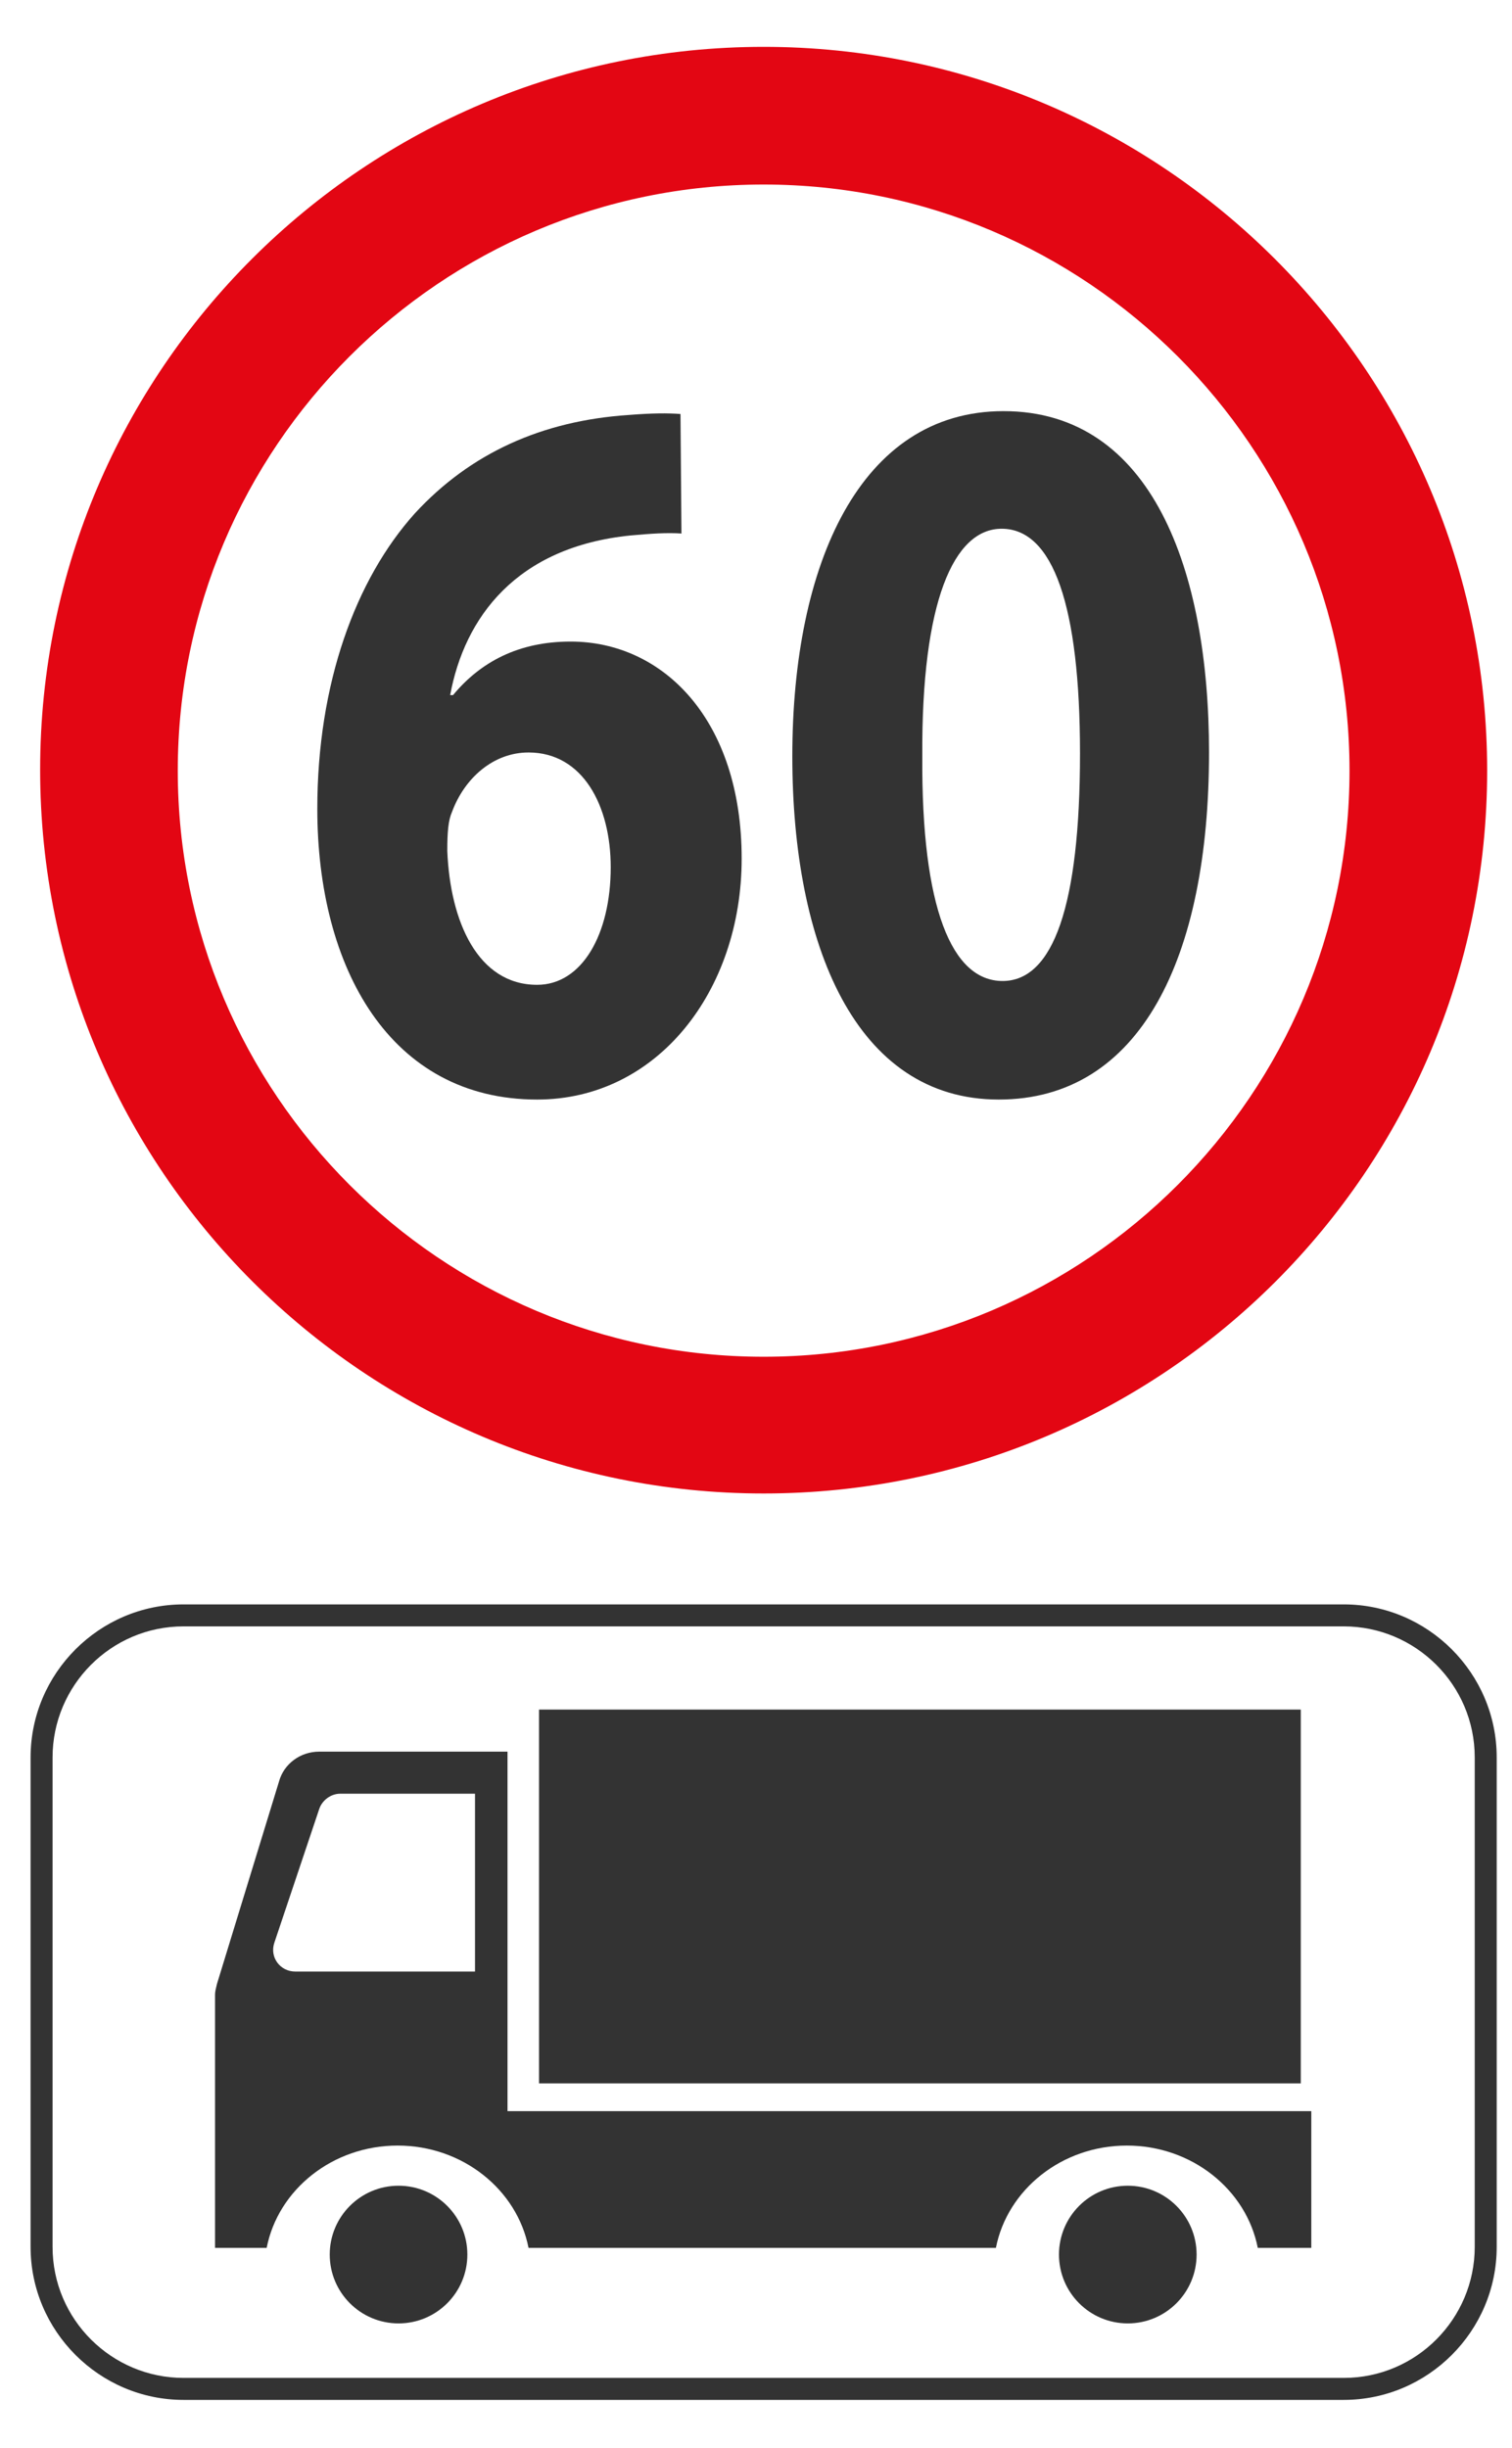
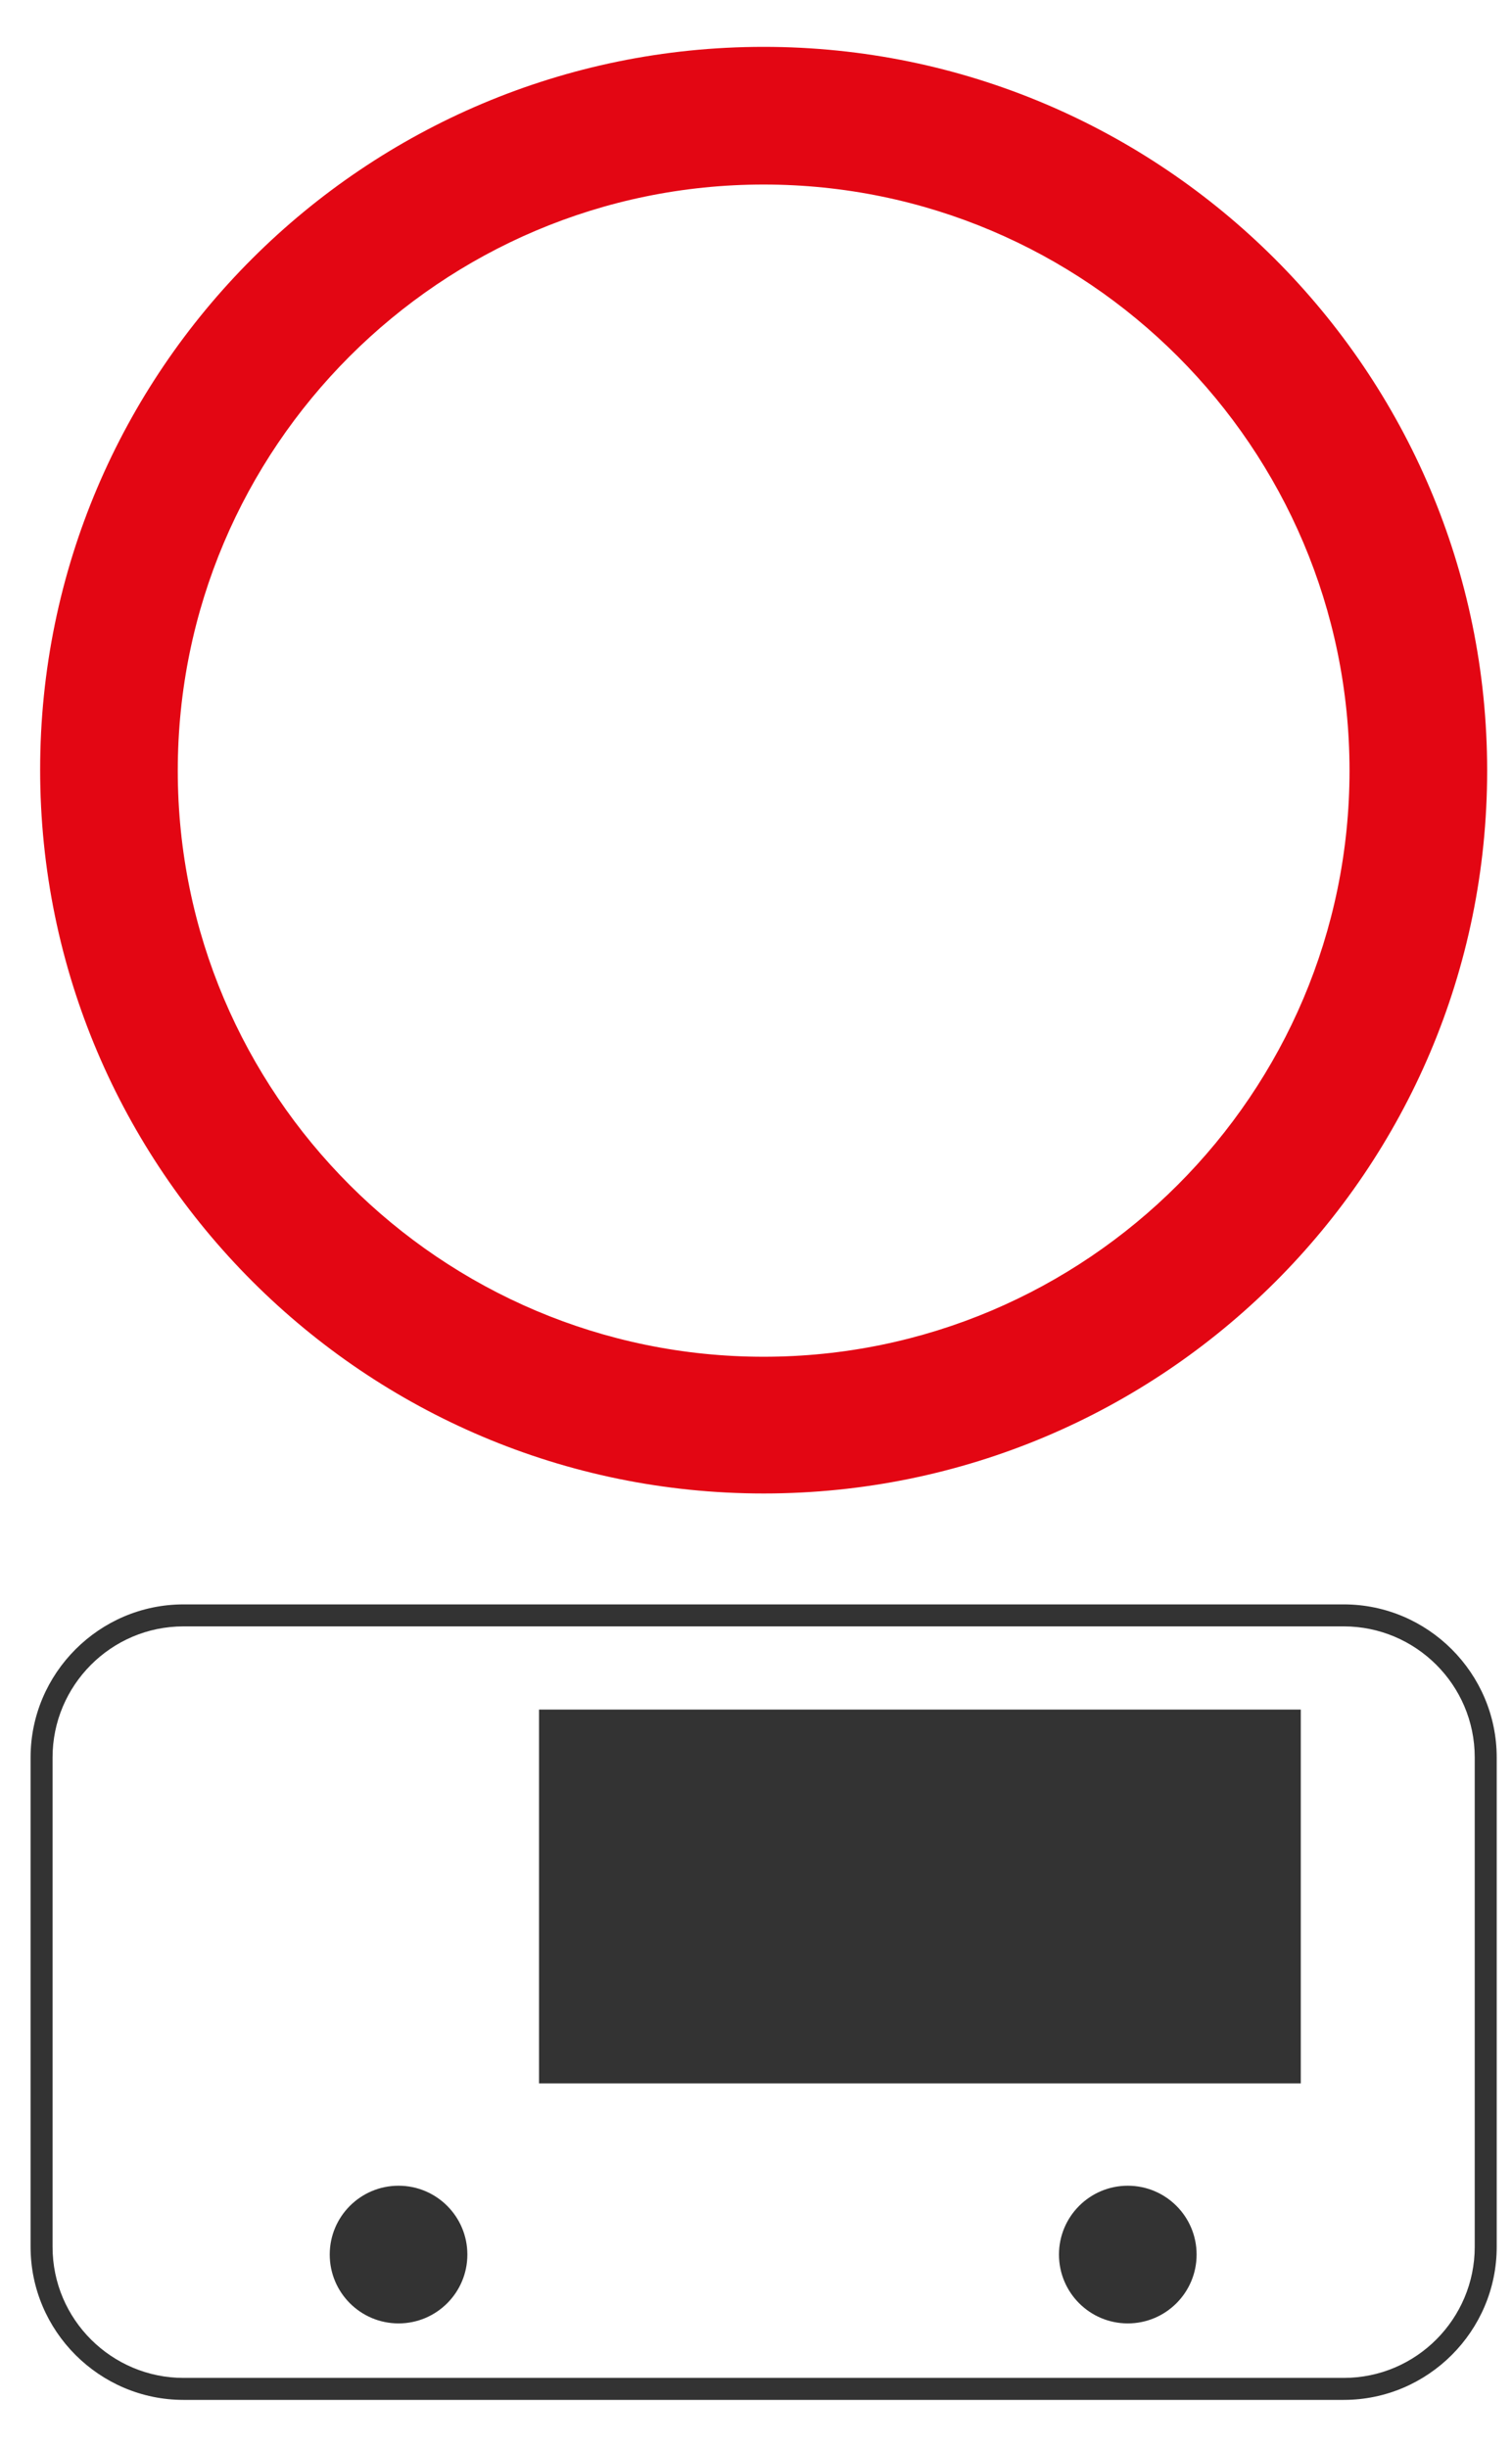
<svg xmlns="http://www.w3.org/2000/svg" version="1.1" id="Layer_1" x="0" y="0" viewBox="0 0 158.2 256" xml:space="preserve">
  <style>.st1{fill:#333}</style>
  <g id="XMLID_1478_">
    <g id="XMLID_1479_">
      <path id="XMLID_1480_" d="M79.9 156.2c-41.7 0-75.7-33.9-75.7-75.7s34-75.6 75.7-75.6 75.7 33.9 75.7 75.7-33.9 75.6-75.7 75.6zm0-136.9c-33.8 0-61.3 27.5-61.3 61.3s27.5 61.3 61.3 61.3 61.3-27.5 61.3-61.3-27.5-61.3-61.3-61.3z" fill="#e30613" />
    </g>
  </g>
  <g id="XMLID_1483_">
-     <path id="XMLID_3403_" class="st1" d="M71.3 55.8c-1.5-.1-3.1 0-5.3.2-12 1.2-17.4 8.6-18.9 16.7h.3c2.9-3.5 6.9-5.6 12.3-5.6 9.7 0 17.9 8.2 17.9 22.7 0 13.8-8.8 25.2-21.4 25.2-15.4 0-23-13.8-23-30.4 0-13.1 4-24 10.2-30.9 5.8-6.3 13.3-9.7 22.4-10.3 2.5-.2 4.1-.2 5.4-.1l.1 12.5zm-7.4 34.9c0-6.4-2.9-12-8.6-12-3.7 0-6.7 2.7-8 6.2-.4.9-.5 2.1-.5 4.1.3 7.4 3.2 14 9.4 14 4.7 0 7.7-5.3 7.7-12.3z" />
-     <path id="XMLID_3406_" class="st1" d="M126.5 78.7c0 21.5-7.2 36.3-22 36.3-15 0-21.6-16.2-21.6-35.9C82.9 59 90 43 105 43c15.5 0 21.5 16.6 21.5 35.7zm-30 .4c-.1 15.9 3.1 23.5 8.4 23.5s8.1-7.9 8.1-23.8c0-15.4-2.8-23.5-8.2-23.5-5 0-8.4 7.6-8.3 23.8z" />
-   </g>
+     </g>
  <g id="XMLID_1521_">
    <g id="XMLID_1522_">
      <path id="XMLID_4867_" class="st1" d="M56.4 178.8h79.7v39.1H56.4z" />
    </g>
    <g id="XMLID_1523_">
-       <path id="XMLID_1524_" class="st1" d="M22.5 208.6v26.5h5.4c1.2-6.1 6.9-10.7 13.7-10.7 6.8 0 12.5 4.6 13.7 10.7h48.9c1.2-6.1 6.9-10.7 13.7-10.7s12.5 4.6 13.7 10.7h5.6v-14.3H53.1v-37.6H33.4c-2 0-3.7 1.3-4.2 3.1l-6.5 21.2c-.1.4-.2.8-.2 1.1zm27.2-2.4H30.9c-1.6 0-2.7-1.5-2.2-3l4.7-14c.3-.9 1.2-1.6 2.2-1.6h14.1v18.6z" />
-     </g>
+       </g>
    <g id="XMLID_1527_">
      <circle id="XMLID_4866_" class="st1" cx="118" cy="235.8" r="7.2" />
    </g>
    <g id="XMLID_1528_">
      <circle id="XMLID_4865_" class="st1" cx="41.7" cy="235.8" r="7.2" />
    </g>
  </g>
  <g id="XMLID_1529_">
    <path id="XMLID_3400_" class="st1" d="M140.6 251H19.2c-8.8 0-16-7.2-16-16v-51.2c0-8.8 7.2-16 16-16h121.4c8.8 0 16 7.2 16 16V235c0 8.8-7.2 16-16 16zM19.2 170.1c-7.6 0-13.7 6.2-13.7 13.7V235c0 7.6 6.2 13.7 13.7 13.7h121.4c7.6 0 13.7-6.2 13.7-13.7v-51.2c0-7.6-6.2-13.7-13.7-13.7H19.2z" />
  </g>
</svg>